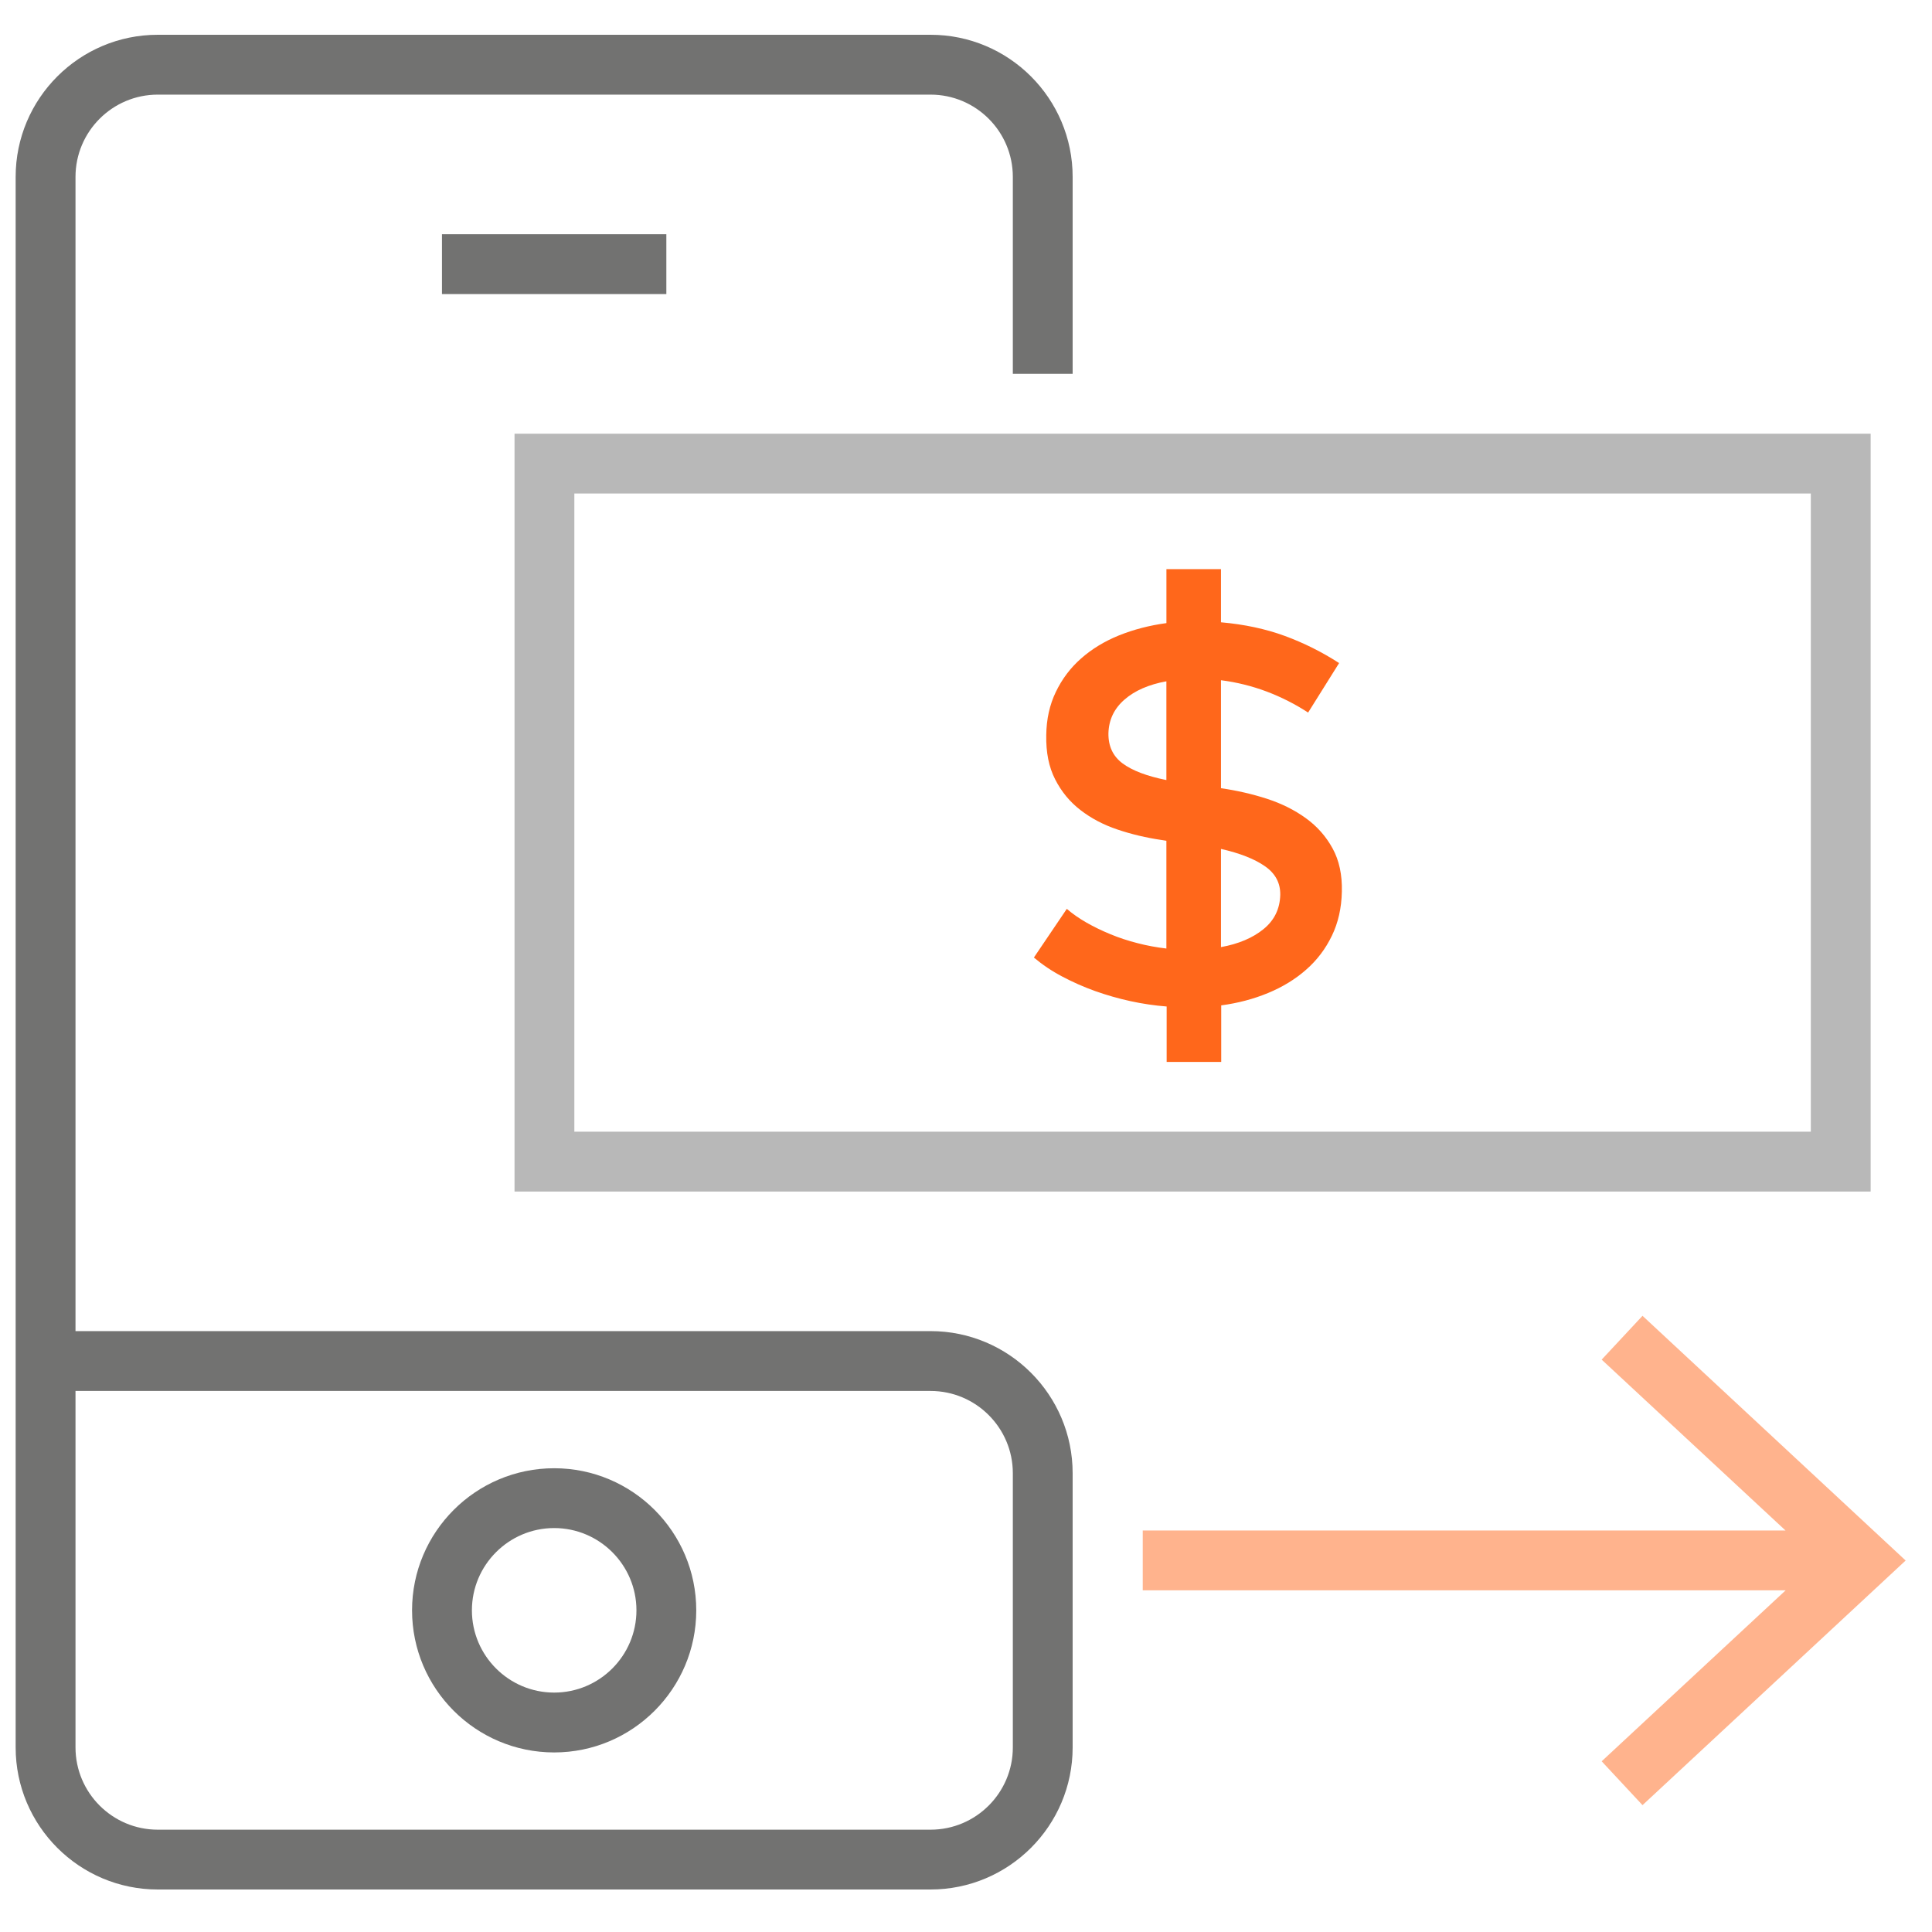
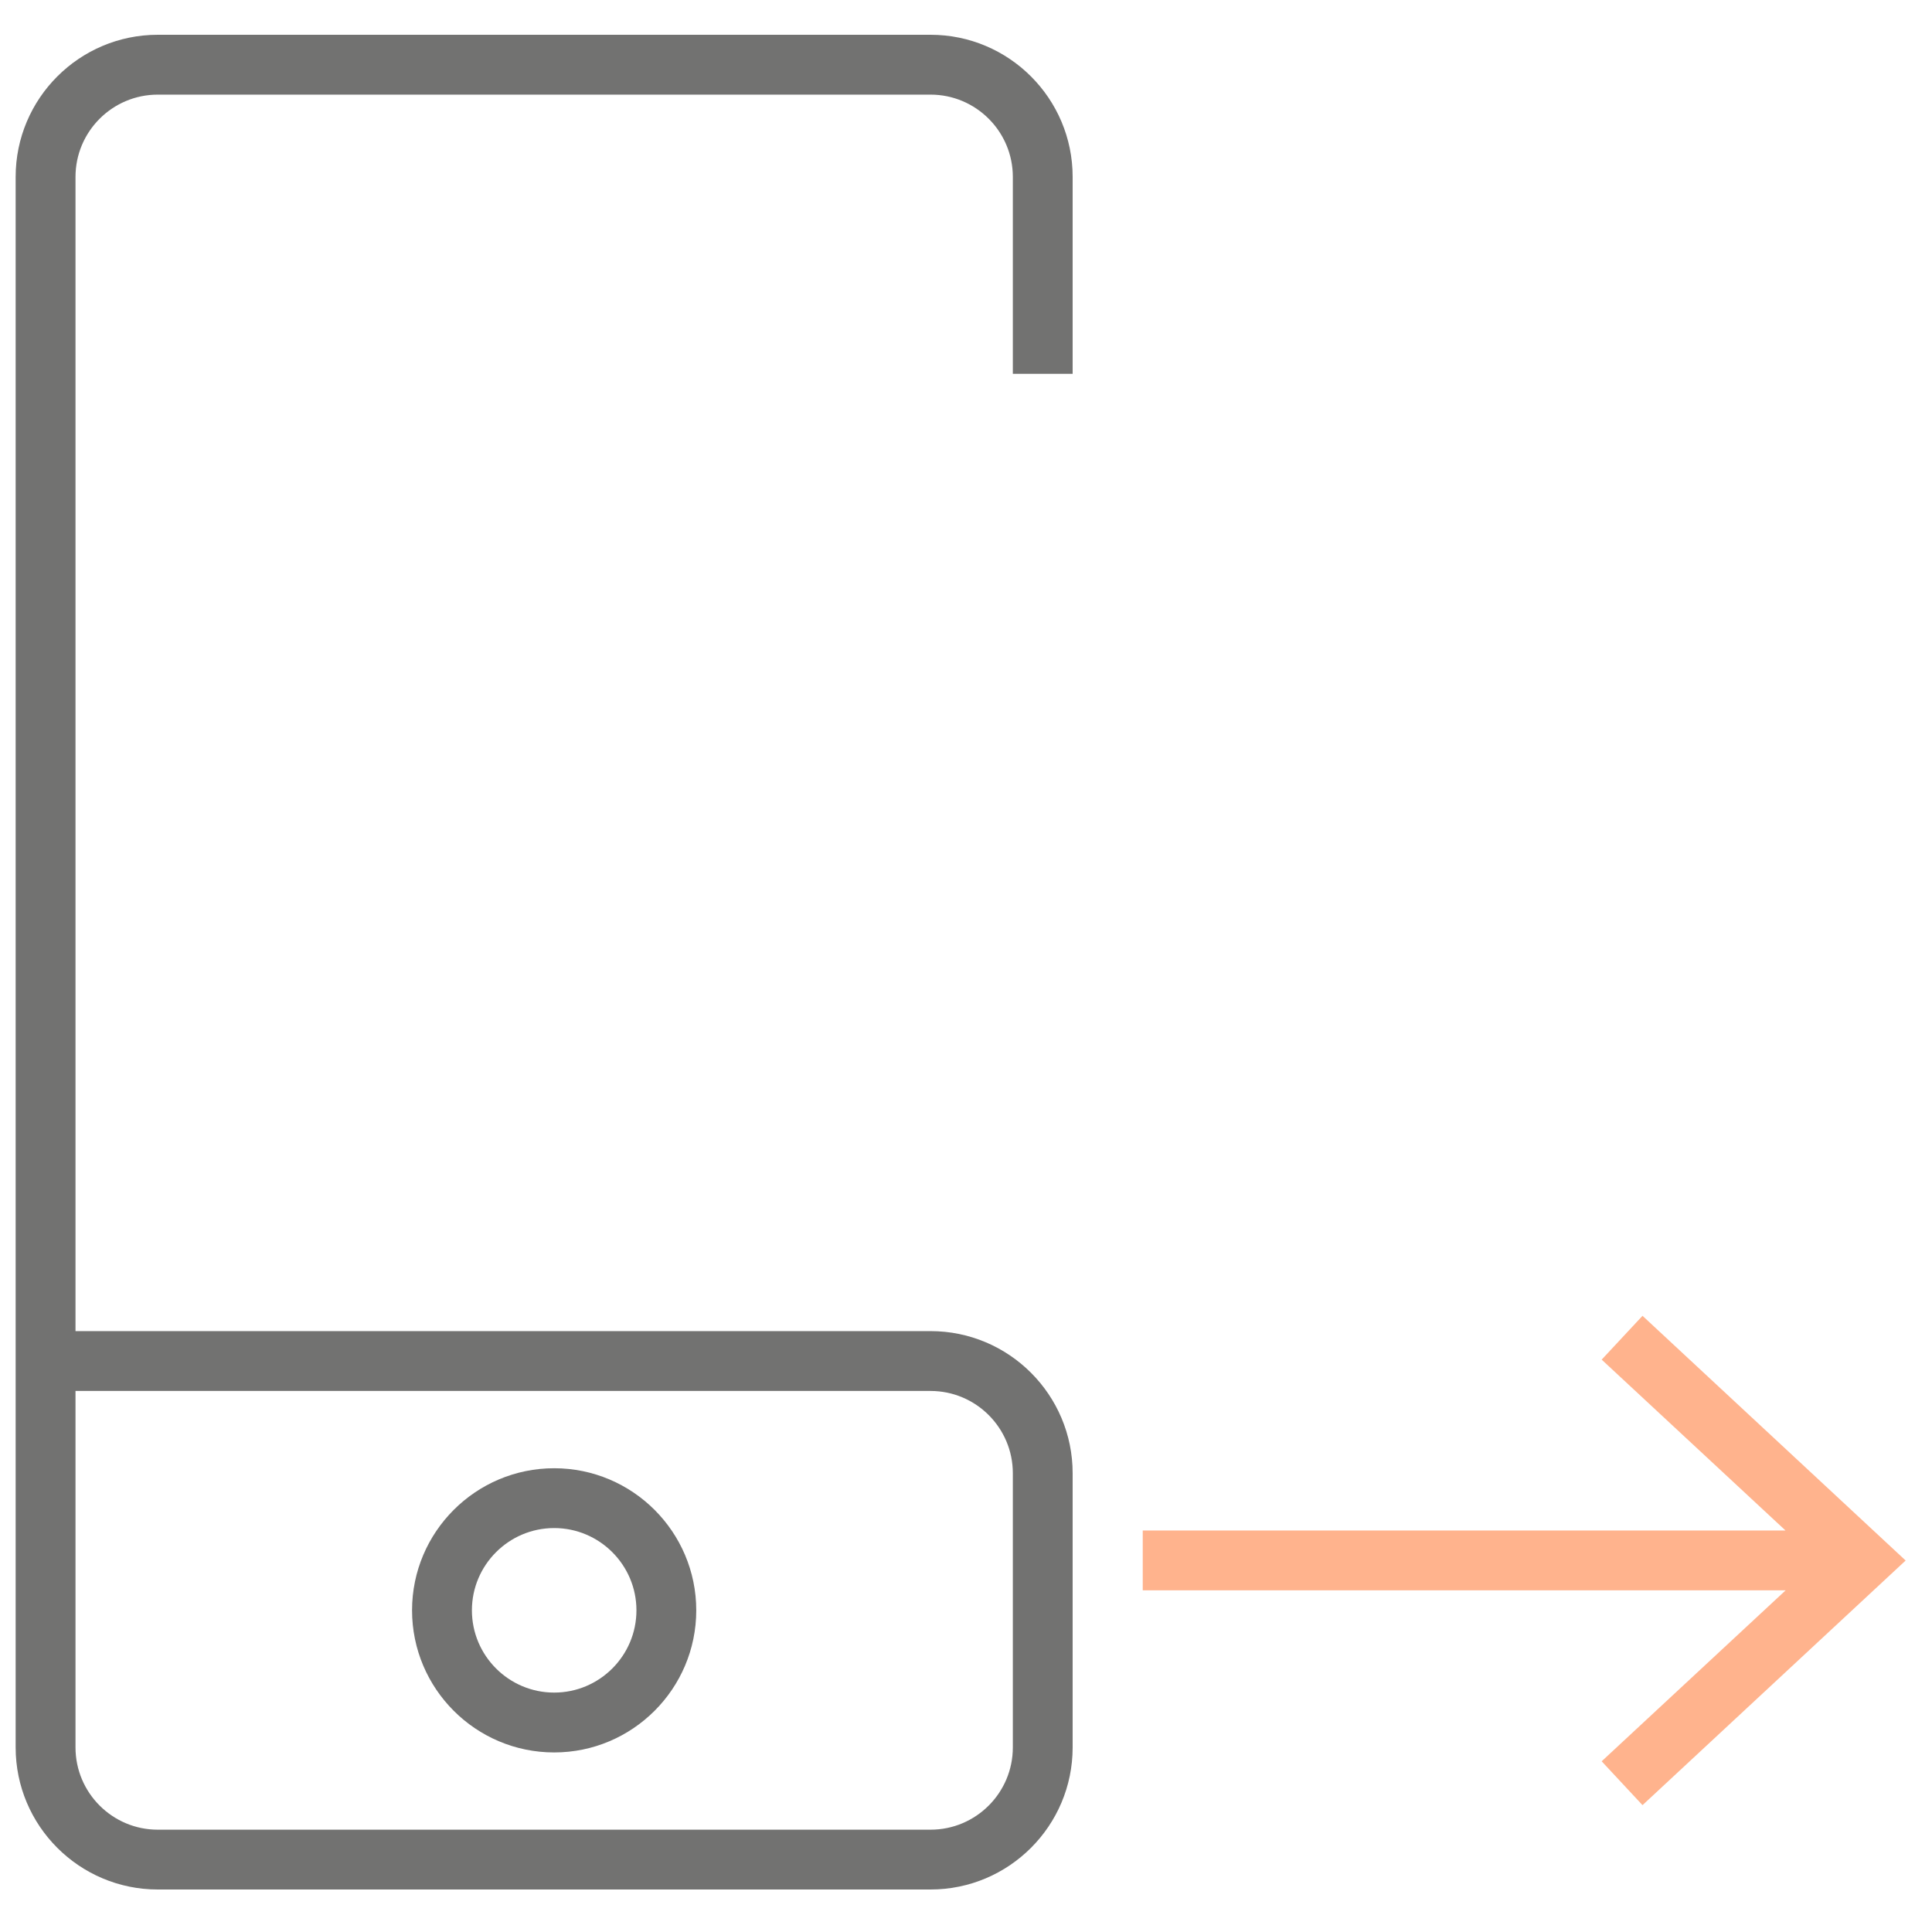
<svg xmlns="http://www.w3.org/2000/svg" width="50" height="50" viewBox="0 0 50 50" fill="none">
  <path d="M24.083 34.449H1.954V4.578C1.954 3.404 2.909 2.449 4.083 2.449H24.083C25.257 2.449 26.212 3.404 26.212 4.578V9.675H27.76V4.578C27.76 2.549 26.111 0.9 24.083 0.9H4.083C2.054 0.9 0.405 2.549 0.405 4.578V45.223C0.405 47.251 2.054 48.9 4.083 48.9H24.083C26.111 48.9 27.76 47.251 27.76 45.223V38.127C27.76 36.098 26.111 34.449 24.083 34.449ZM26.212 45.223C26.212 46.397 25.257 47.352 24.083 47.352H4.083C2.909 47.352 1.954 46.397 1.954 45.223V35.998H24.083C25.257 35.998 26.212 36.953 26.212 38.127V45.223Z" fill="#727271" />
  <path d="M14.342 37.998C12.313 37.998 10.664 39.647 10.664 41.675C10.664 43.704 12.313 45.353 14.342 45.353C16.37 45.353 18.019 43.704 18.019 41.675C18.019 39.647 16.37 37.998 14.342 37.998ZM12.213 41.675C12.213 40.502 13.168 39.546 14.342 39.546C15.516 39.546 16.471 40.502 16.471 41.675C16.471 42.849 15.516 43.804 14.342 43.804C13.168 43.804 12.213 42.849 12.213 41.675Z" fill="#727271" />
-   <path d="M17.245 6.062H11.438V7.61H17.245V6.062Z" fill="#727271" />
-   <path d="M29.439 24.409C29.194 24.346 28.959 24.27 28.737 24.177C28.513 24.085 28.305 23.984 28.115 23.875C27.923 23.765 27.754 23.647 27.609 23.521L26.757 24.781C26.975 24.965 27.219 25.13 27.489 25.272C27.759 25.415 28.042 25.541 28.34 25.648C28.639 25.754 28.945 25.842 29.258 25.91C29.57 25.978 29.883 26.024 30.193 26.048V27.482H31.605V26.019C32.037 25.961 32.441 25.855 32.817 25.699C33.192 25.544 33.522 25.343 33.803 25.095C34.086 24.847 34.306 24.555 34.469 24.217C34.632 23.881 34.718 23.5 34.727 23.078C34.738 22.641 34.658 22.268 34.488 21.958C34.318 21.647 34.088 21.386 33.796 21.175C33.505 20.964 33.169 20.796 32.788 20.672C32.407 20.549 32.011 20.458 31.599 20.399V17.604C32.011 17.657 32.406 17.756 32.784 17.898C33.161 18.041 33.52 18.223 33.854 18.441L34.656 17.16C34.213 16.874 33.746 16.64 33.251 16.458C32.755 16.276 32.204 16.158 31.599 16.105V14.729H30.187V16.126C29.749 16.185 29.342 16.291 28.962 16.443C28.584 16.596 28.256 16.796 27.98 17.04C27.702 17.284 27.485 17.574 27.325 17.907C27.165 18.238 27.082 18.612 27.077 19.023C27.068 19.471 27.144 19.852 27.307 20.169C27.469 20.488 27.688 20.754 27.966 20.967C28.241 21.18 28.561 21.348 28.923 21.469C29.285 21.591 29.661 21.68 30.054 21.738L30.186 21.76V24.548C29.933 24.518 29.684 24.473 29.439 24.409ZM31.599 21.97C32.088 22.081 32.468 22.23 32.737 22.418C33.006 22.605 33.138 22.851 33.133 23.158C33.124 23.521 32.98 23.818 32.7 24.045C32.421 24.273 32.053 24.429 31.599 24.511V21.97ZM29.053 19.757C28.804 19.573 28.682 19.313 28.686 18.979C28.695 18.63 28.834 18.338 29.101 18.106C29.367 17.873 29.73 17.715 30.186 17.632V20.188C29.681 20.086 29.303 19.943 29.053 19.757Z" fill="#FF671B" />
-   <path d="M48.412 11.224H27.76H26.212H13.316V30.837H48.412V11.224ZM46.864 29.288H14.864V12.772H46.864V29.288Z" fill="#B8B8B8" />
  <path d="M42.508 34.053L41.451 35.187L46.209 39.609H29.574V41.158H46.212L41.451 45.582L42.508 46.717L49.318 40.386L42.508 34.053Z" fill="#FFB38D" />
</svg>